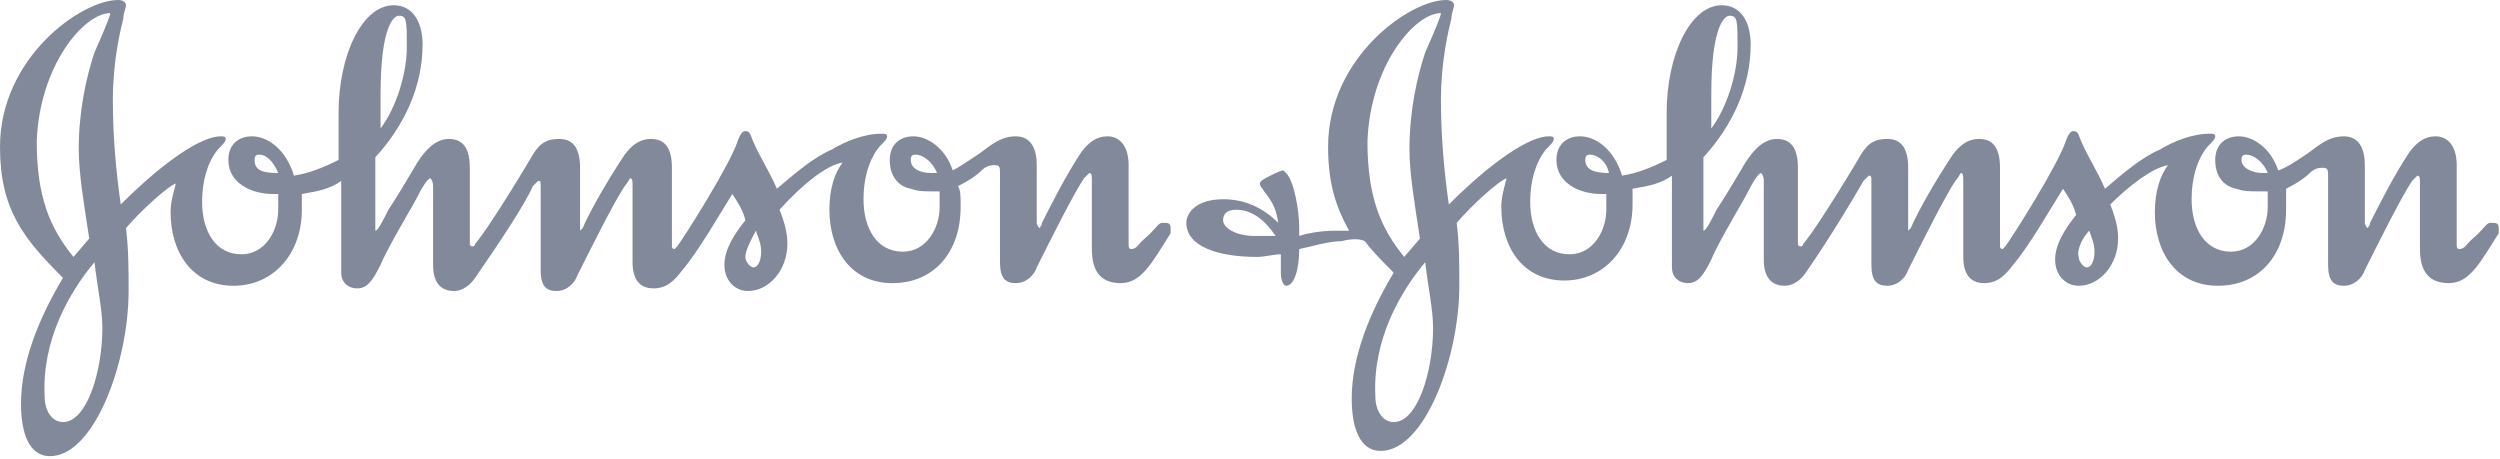
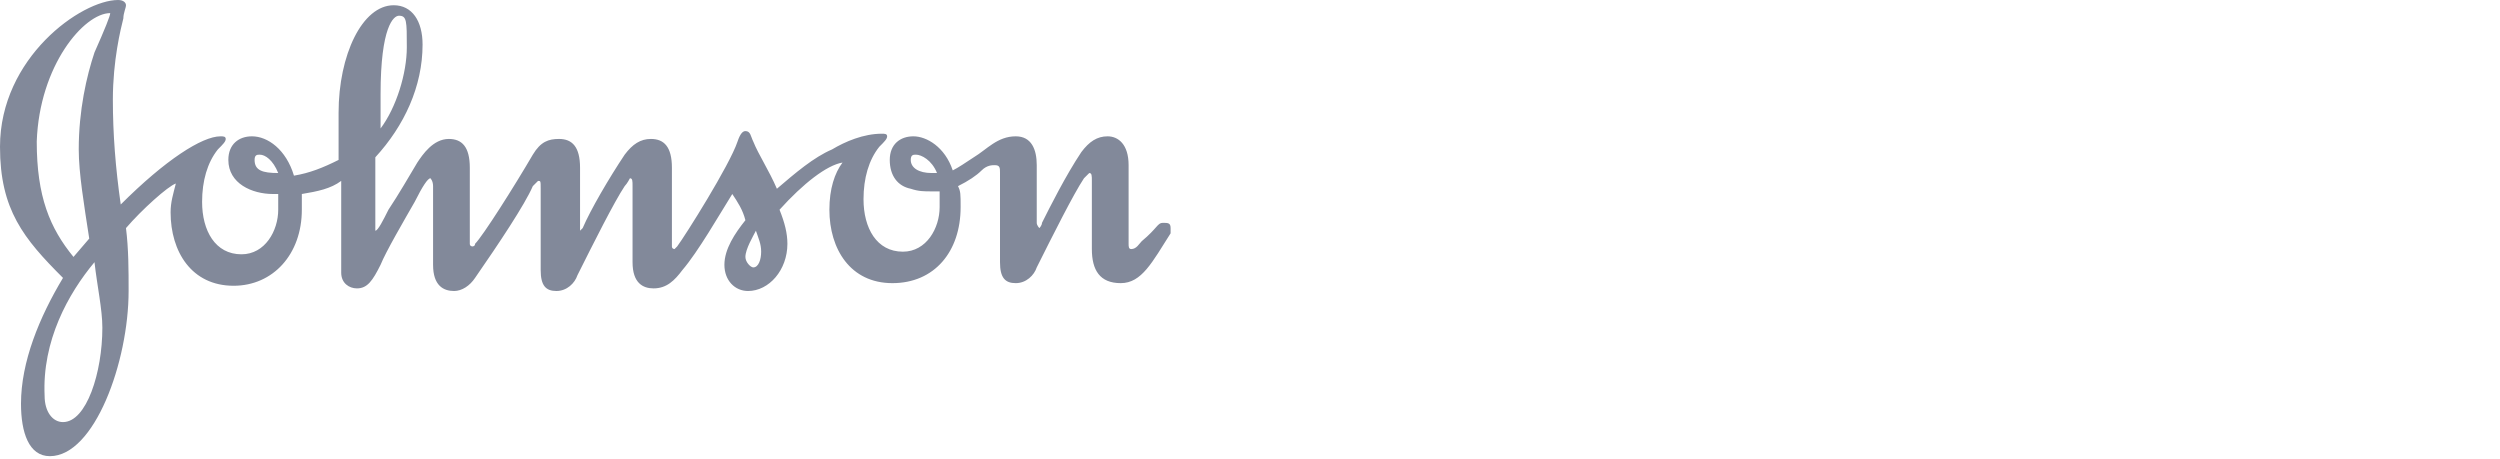
<svg xmlns="http://www.w3.org/2000/svg" width="387" height="71" viewBox="0 0 387 71" fill="none">
  <path fill-rule="evenodd" clip-rule="evenodd" d="M140.986 24.756C140.986 23.944 141.392 23.944 141.798 23.944C142.611 23.944 144.236 24.756 145.049 26.785C144.642 26.785 144.236 26.785 144.236 26.785C142.204 26.785 140.986 25.973 140.986 24.756ZM39.411 24.756C39.411 23.944 39.817 23.944 40.224 23.944C41.036 23.944 42.255 24.756 43.068 26.785C40.63 26.785 39.411 26.379 39.411 24.756ZM58.913 14.61C58.913 4.058 60.945 2.435 61.757 2.435C62.976 2.435 62.976 3.247 62.976 7.305C62.976 11.363 61.351 16.639 58.913 19.886V14.61ZM130.422 25.162C129.203 26.785 128.39 29.22 128.39 32.467C128.39 38.554 131.641 43.83 138.141 43.83C144.642 43.83 148.705 38.96 148.705 32.061C148.705 30.032 148.705 29.626 148.299 28.814C149.924 28.003 151.143 27.191 151.956 26.379C152.768 25.567 153.581 25.567 153.987 25.567C154.8 25.567 154.8 25.973 154.8 26.785V40.583C154.8 43.018 155.612 43.83 157.237 43.83C158.863 43.83 160.082 42.612 160.488 41.395C162.926 36.525 166.176 30.032 167.801 27.597C168.208 27.191 168.614 26.785 168.614 26.785C169.02 26.785 169.02 27.191 169.02 28.003V38.554C169.02 41.801 170.239 43.83 173.489 43.83C176.74 43.83 178.365 40.583 181.209 36.119C181.209 35.713 181.209 35.713 181.209 35.307C181.209 34.496 180.803 34.496 179.99 34.496C179.178 34.496 179.178 35.307 176.74 37.337C176.334 37.742 175.927 38.554 175.115 38.554C174.708 38.554 174.708 38.148 174.708 37.742V25.567C174.708 22.321 173.083 21.103 171.458 21.103C169.833 21.103 168.614 21.915 167.395 23.538C164.957 27.191 162.519 32.061 161.3 34.496C161.3 34.902 160.894 35.307 160.894 35.307C160.894 35.307 160.488 34.902 160.488 34.496V25.567C160.488 23.133 159.675 21.103 157.237 21.103C154.393 21.103 152.768 23.133 150.737 24.35C149.518 25.162 148.299 25.973 147.486 26.379C146.267 22.727 143.423 21.103 141.392 21.103C139.36 21.103 137.735 22.321 137.735 24.756C137.735 27.191 138.954 28.814 140.986 29.22C142.204 29.626 143.017 29.626 144.236 29.626C144.642 29.626 145.049 29.626 145.455 29.626C145.455 30.438 145.455 31.249 145.455 32.061C145.455 35.307 143.423 38.96 139.767 38.96C135.704 38.96 133.672 35.307 133.672 30.843C133.672 27.597 134.485 24.756 136.11 22.727C136.923 21.915 137.329 21.509 137.329 21.103C137.329 20.698 136.923 20.698 136.516 20.698C133.672 20.698 130.828 21.915 128.797 23.133C125.953 24.35 123.108 26.785 120.264 29.22C119.045 26.379 117.42 23.944 116.608 21.915C116.201 21.103 116.201 20.292 115.389 20.292C114.982 20.292 114.576 20.698 114.17 21.915C112.951 25.567 106.044 36.525 104.825 38.148L104.419 38.554C104.419 38.554 104.012 38.554 104.012 38.148V25.973C104.012 22.727 102.794 21.509 100.762 21.509C99.137 21.509 97.918 22.321 96.699 23.944C94.261 27.597 91.417 32.467 90.198 35.307C89.792 35.713 89.792 35.713 89.792 35.713C89.792 35.713 89.792 35.307 89.792 34.902V25.973C89.792 22.727 88.573 21.509 86.542 21.509C84.916 21.509 83.698 21.915 82.479 23.944C79.635 28.814 74.759 36.525 73.54 37.742C73.54 38.148 73.134 38.148 73.134 38.148C73.134 38.148 72.727 38.148 72.727 37.742V25.973C72.727 22.727 71.508 21.509 69.477 21.509C67.039 21.509 65.414 23.944 64.601 25.162C63.383 27.191 61.757 30.032 60.132 32.467C59.32 34.09 58.507 35.713 58.101 35.713C58.101 35.713 58.101 34.902 58.101 33.684V24.35C62.57 19.48 65.414 13.393 65.414 6.899C65.414 3.247 63.789 0.812 60.945 0.812C56.069 0.812 52.413 8.522 52.413 17.451V24.756C49.975 25.973 47.943 26.785 45.505 27.191C44.286 23.133 41.442 21.103 39.005 21.103C36.973 21.103 35.348 22.321 35.348 24.756C35.348 28.408 39.005 30.032 42.255 30.032H43.068C43.068 30.843 43.068 31.655 43.068 32.467C43.068 35.713 41.036 39.366 37.38 39.366C33.316 39.366 31.285 35.713 31.285 31.249C31.285 28.003 32.098 25.162 33.723 23.133C34.535 22.321 34.942 21.915 34.942 21.509C34.942 21.103 34.535 21.103 34.129 21.103C31.285 21.103 25.597 24.756 18.69 31.655C17.877 25.973 17.471 20.698 17.471 15.422C17.471 9.334 18.69 4.464 19.096 2.841C19.096 2.029 19.502 1.218 19.502 0.812C19.502 0.406 19.096 0 18.283 0C12.595 0 0 8.928 0 22.727C0 32.467 3.657 36.931 9.751 43.018C6.094 49.106 3.25 56.005 3.25 62.498C3.25 66.962 4.469 70.615 7.72 70.615C14.627 70.615 19.909 56.005 19.909 45.047C19.909 41.801 19.909 38.554 19.502 35.307C21.94 32.467 26.003 28.814 27.222 28.408C26.816 30.032 26.409 31.249 26.409 32.873C26.409 38.96 29.66 44.236 36.161 44.236C42.255 44.236 46.724 39.366 46.724 32.467C46.724 31.655 46.724 30.843 46.724 30.032C49.162 29.626 51.194 29.22 52.819 28.003V42.207C52.819 43.83 54.038 44.642 55.257 44.642C56.882 44.642 57.694 43.424 58.913 40.989C59.726 38.96 62.57 34.09 64.195 31.249C65.414 28.814 66.227 27.597 66.633 27.597C66.633 27.597 67.039 28.003 67.039 28.814V40.989C67.039 44.236 68.664 45.047 70.29 45.047C71.508 45.047 72.727 44.236 73.54 43.018C77.197 37.742 81.26 31.655 82.479 28.814C82.885 28.408 83.291 28.003 83.291 28.003C83.698 28.003 83.698 28.003 83.698 29.22V41.801C83.698 44.236 84.51 45.047 86.135 45.047C87.76 45.047 88.979 43.83 89.386 42.612C91.823 37.742 95.074 31.249 96.699 28.814C97.105 28.408 97.512 27.597 97.512 27.597C97.918 27.597 97.918 28.003 97.918 28.814V40.583C97.918 43.83 99.543 44.642 101.168 44.642C103.2 44.642 104.419 43.424 105.638 41.801C108.075 38.96 111.326 33.278 113.357 30.032C114.17 31.249 114.982 32.467 115.389 34.09C113.764 36.119 112.138 38.554 112.138 40.989C112.138 43.424 113.764 45.047 115.795 45.047C119.045 45.047 121.89 41.801 121.89 37.742C121.89 36.119 121.483 34.496 120.671 32.467C124.327 28.408 127.984 25.567 130.422 25.162ZM14.627 40.583C15.033 44.236 15.846 47.888 15.846 50.729C15.846 57.628 13.408 65.339 9.751 65.339C8.126 65.339 6.907 63.716 6.907 61.281C6.501 52.758 10.564 45.453 14.627 40.583ZM117.014 35.713C117.42 36.931 117.827 37.742 117.827 38.96C117.827 40.178 117.42 41.395 116.608 41.395C116.201 41.395 115.389 40.583 115.389 39.772C115.389 38.554 116.608 36.525 117.014 35.713ZM17.064 2.029C17.064 2.435 16.252 4.464 14.627 8.117C13.408 11.769 12.189 17.045 12.189 23.133C12.189 26.785 13.002 31.655 13.814 36.931L11.376 39.772C7.72 35.307 5.688 30.438 5.688 21.915C6.094 10.146 13.002 2.029 17.064 2.029Z" fill="#82899A" />
-   <path fill-rule="evenodd" clip-rule="evenodd" d="M346.98 24.756C346.98 23.944 347.387 23.944 347.793 23.944C348.606 23.944 350.231 24.756 351.043 26.785C350.637 26.785 350.231 26.785 350.231 26.785C348.606 26.785 346.98 25.973 346.98 24.756ZM245.406 24.756C245.406 23.944 245.812 23.944 246.218 23.944C247.031 23.944 248.656 24.756 249.062 26.785C247.031 26.785 245.406 26.379 245.406 24.756ZM264.908 14.61C264.908 4.058 266.94 2.435 267.752 2.435C268.971 2.435 268.971 3.247 268.971 7.305C268.971 11.363 267.346 16.639 264.908 19.886V14.61ZM220.622 40.583C221.028 44.236 221.84 47.888 221.84 50.729C221.84 57.628 219.403 65.339 215.746 65.339C214.121 65.339 212.902 63.716 212.902 61.281C212.496 52.758 216.559 45.453 220.622 40.583ZM323.415 35.713C323.821 36.931 324.228 37.742 324.228 38.96C324.228 40.178 323.821 41.395 323.009 41.395C322.603 41.395 321.79 40.583 321.79 39.772C321.384 38.554 322.602 36.525 323.415 35.713ZM223.059 2.029C223.059 2.435 222.247 4.464 220.622 8.117C219.403 11.769 218.184 17.045 218.184 23.133C218.184 26.785 218.996 31.655 219.809 36.931L217.371 39.772C213.715 35.307 211.683 30.438 211.683 21.915C212.089 10.146 218.996 2.029 223.059 2.029ZM211.277 37.337C212.496 38.96 214.121 40.583 215.746 42.207C212.089 48.294 209.245 55.193 209.245 61.687C209.245 66.151 210.464 69.803 213.715 69.803C220.622 69.803 225.903 55.193 225.903 44.236C225.903 40.989 225.903 37.742 225.497 34.496C227.935 31.655 231.998 28.003 233.217 27.597C232.811 29.22 232.404 30.438 232.404 32.061C232.404 38.148 235.655 43.424 242.155 43.424C248.25 43.424 252.719 38.554 252.719 31.655C252.719 30.843 252.719 30.032 252.719 29.22C255.157 28.814 257.188 28.408 258.814 27.191V41.395C258.814 43.018 260.033 43.83 261.251 43.83C262.877 43.83 263.689 42.612 264.908 40.178C265.721 38.148 268.565 33.278 270.19 30.438C271.409 28.003 272.221 26.785 272.628 26.785C272.628 26.785 273.034 27.191 273.034 28.003V40.178C273.034 43.424 274.659 44.236 276.284 44.236C277.503 44.236 278.722 43.424 279.535 42.207C283.192 36.931 286.848 30.843 288.473 28.003C288.88 27.597 289.286 27.191 289.286 27.191C289.692 27.191 289.692 27.191 289.692 28.408V40.989C289.692 43.424 290.505 44.236 292.13 44.236C293.755 44.236 294.974 43.018 295.381 41.801C297.818 36.931 301.069 30.438 302.694 28.003C303.1 27.597 303.506 26.785 303.506 26.785C303.913 26.785 303.913 27.191 303.913 28.003V39.772C303.913 43.018 305.538 43.83 307.163 43.83C309.195 43.83 310.414 42.612 311.632 40.989C314.07 38.148 317.321 32.467 319.352 29.22C320.165 30.438 320.977 31.655 321.384 33.278C319.758 35.307 318.133 37.742 318.133 40.178C318.133 42.612 319.758 44.236 321.79 44.236C325.04 44.236 327.884 40.989 327.884 36.931C327.884 35.307 327.478 33.684 326.665 31.655C329.51 28.814 333.166 25.973 335.604 25.567C334.385 27.191 333.573 29.626 333.573 32.873C333.573 38.96 336.823 44.236 343.324 44.236C349.824 44.236 353.887 39.366 353.887 32.467C353.887 30.438 353.887 30.032 353.887 29.22C355.513 28.408 356.732 27.597 357.544 26.785C358.357 25.973 359.169 25.973 359.576 25.973C360.388 25.973 360.388 26.379 360.388 27.191V40.989C360.388 43.424 361.201 44.236 362.826 44.236C364.451 44.236 365.67 43.018 366.076 41.801C368.514 36.931 371.765 30.438 373.39 28.003C373.796 27.597 374.202 27.191 374.202 27.191C374.609 27.191 374.609 27.597 374.609 28.408V38.554C374.609 41.801 375.828 43.83 379.078 43.83C382.328 43.83 383.954 40.583 386.798 36.119C386.798 35.713 386.798 35.713 386.798 35.307C386.798 34.496 386.391 34.496 385.579 34.496C384.766 34.496 384.766 35.307 382.328 37.337C381.922 37.742 381.516 38.554 380.703 38.554C380.297 38.554 380.297 38.148 380.297 37.742V25.567C380.297 22.321 378.672 21.103 377.046 21.103C375.421 21.103 374.202 21.915 372.983 23.538C370.546 27.191 368.108 32.061 366.889 34.496C366.889 34.902 366.483 35.307 366.483 35.307C366.483 35.307 366.076 34.902 366.076 34.496V25.567C366.076 23.133 365.264 21.103 362.826 21.103C359.982 21.103 358.357 23.133 356.325 24.35C355.106 25.162 353.887 25.973 352.669 26.379C351.45 22.727 348.606 21.103 346.574 21.103C344.543 21.103 342.917 22.321 342.917 24.756C342.917 27.191 344.136 28.814 346.168 29.22C347.387 29.626 348.199 29.626 349.824 29.626C350.231 29.626 350.637 29.626 351.043 29.626C351.043 30.438 351.043 31.249 351.043 32.061C351.043 35.307 349.012 38.96 345.355 38.96C341.292 38.96 339.261 35.307 339.261 30.843C339.261 27.597 340.073 24.756 341.699 22.727C342.511 21.915 342.917 21.509 342.917 21.103C342.917 20.698 342.511 20.698 342.105 20.698C339.261 20.698 336.417 21.915 334.385 23.133C331.541 24.35 328.697 26.785 325.853 29.22C324.634 26.379 323.009 23.944 322.196 21.915C321.79 21.103 321.79 20.292 320.977 20.292C320.571 20.292 320.165 20.698 319.758 21.915C318.54 25.567 311.632 36.525 310.414 38.148L310.007 38.554C310.007 38.554 309.601 38.554 309.601 38.148V25.973C309.601 22.727 308.382 21.509 306.351 21.509C304.725 21.509 303.506 22.321 302.288 23.944C299.85 27.597 297.006 32.467 295.787 35.307C295.38 35.713 295.381 35.713 295.381 35.713C295.381 35.713 295.381 35.307 295.381 34.902V25.973C295.381 22.727 294.162 21.509 292.13 21.509C290.505 21.509 289.286 21.915 288.067 23.944C285.223 28.814 280.347 36.525 279.129 37.742C279.129 38.148 278.722 38.148 278.722 38.148C278.722 38.148 278.316 38.148 278.316 37.742V25.973C278.316 22.727 277.097 21.509 275.066 21.509C272.628 21.509 271.003 23.944 270.19 25.162C268.971 27.191 267.346 30.032 265.721 32.467C264.908 34.09 264.096 35.713 263.689 35.713C263.689 35.713 263.689 34.902 263.689 33.684V24.35C268.159 19.48 271.003 13.393 271.003 6.899C271.003 3.247 269.377 0.812 266.533 0.812C261.658 0.812 258.001 8.522 258.001 17.451V24.756C255.563 25.973 253.532 26.785 251.094 27.191C249.875 23.133 247.031 21.103 244.593 21.103C242.562 21.103 240.937 22.321 240.937 24.756C240.937 28.408 244.593 30.032 247.844 30.032H248.656C248.656 30.843 248.656 31.655 248.656 32.467C248.656 35.713 246.625 39.366 242.968 39.366C238.905 39.366 236.874 35.713 236.874 31.249C236.874 28.003 237.686 25.162 239.311 23.133C240.124 22.321 240.53 21.915 240.53 21.509C240.53 21.103 240.124 21.103 239.718 21.103C236.874 21.103 231.185 24.756 224.278 31.655C223.466 25.973 223.059 20.698 223.059 15.422C223.059 9.334 224.278 4.464 224.685 2.841C224.685 2.029 225.091 1.218 225.091 0.812C225.091 0.406 224.685 0 223.872 0C218.184 0 205.589 8.928 205.589 22.727C205.589 28.408 206.807 32.061 208.839 35.713C208.026 35.713 207.62 35.713 206.807 35.713C204.37 35.713 202.338 36.119 201.119 36.525V35.307C201.119 32.467 200.307 28.003 199.088 26.785L198.681 26.379C198.275 26.379 197.463 26.785 196.65 27.191C195.837 27.597 195.025 28.003 195.025 28.408C195.025 28.408 195.025 28.814 195.431 29.22C195.837 30.032 197.463 31.249 197.869 34.496C195.431 32.061 192.587 30.843 189.337 30.843C185.274 30.843 183.648 32.873 183.648 34.496C183.648 38.148 188.524 39.772 194.618 39.772C195.837 39.772 197.056 39.366 198.275 39.366C198.275 40.583 198.275 41.395 198.275 42.207C198.275 43.424 198.681 44.236 199.088 44.236C200.307 44.236 201.119 41.801 201.119 38.554C203.151 38.148 205.589 37.337 207.62 37.337C209.245 36.931 210.464 36.931 211.277 37.337ZM197.463 36.525C196.244 36.525 195.431 36.525 194.212 36.525C191.368 36.525 189.337 35.307 189.337 34.09C189.337 33.278 189.743 32.467 191.368 32.467C193.806 32.467 195.837 34.09 197.463 36.525Z" fill="#82899A" />
</svg>